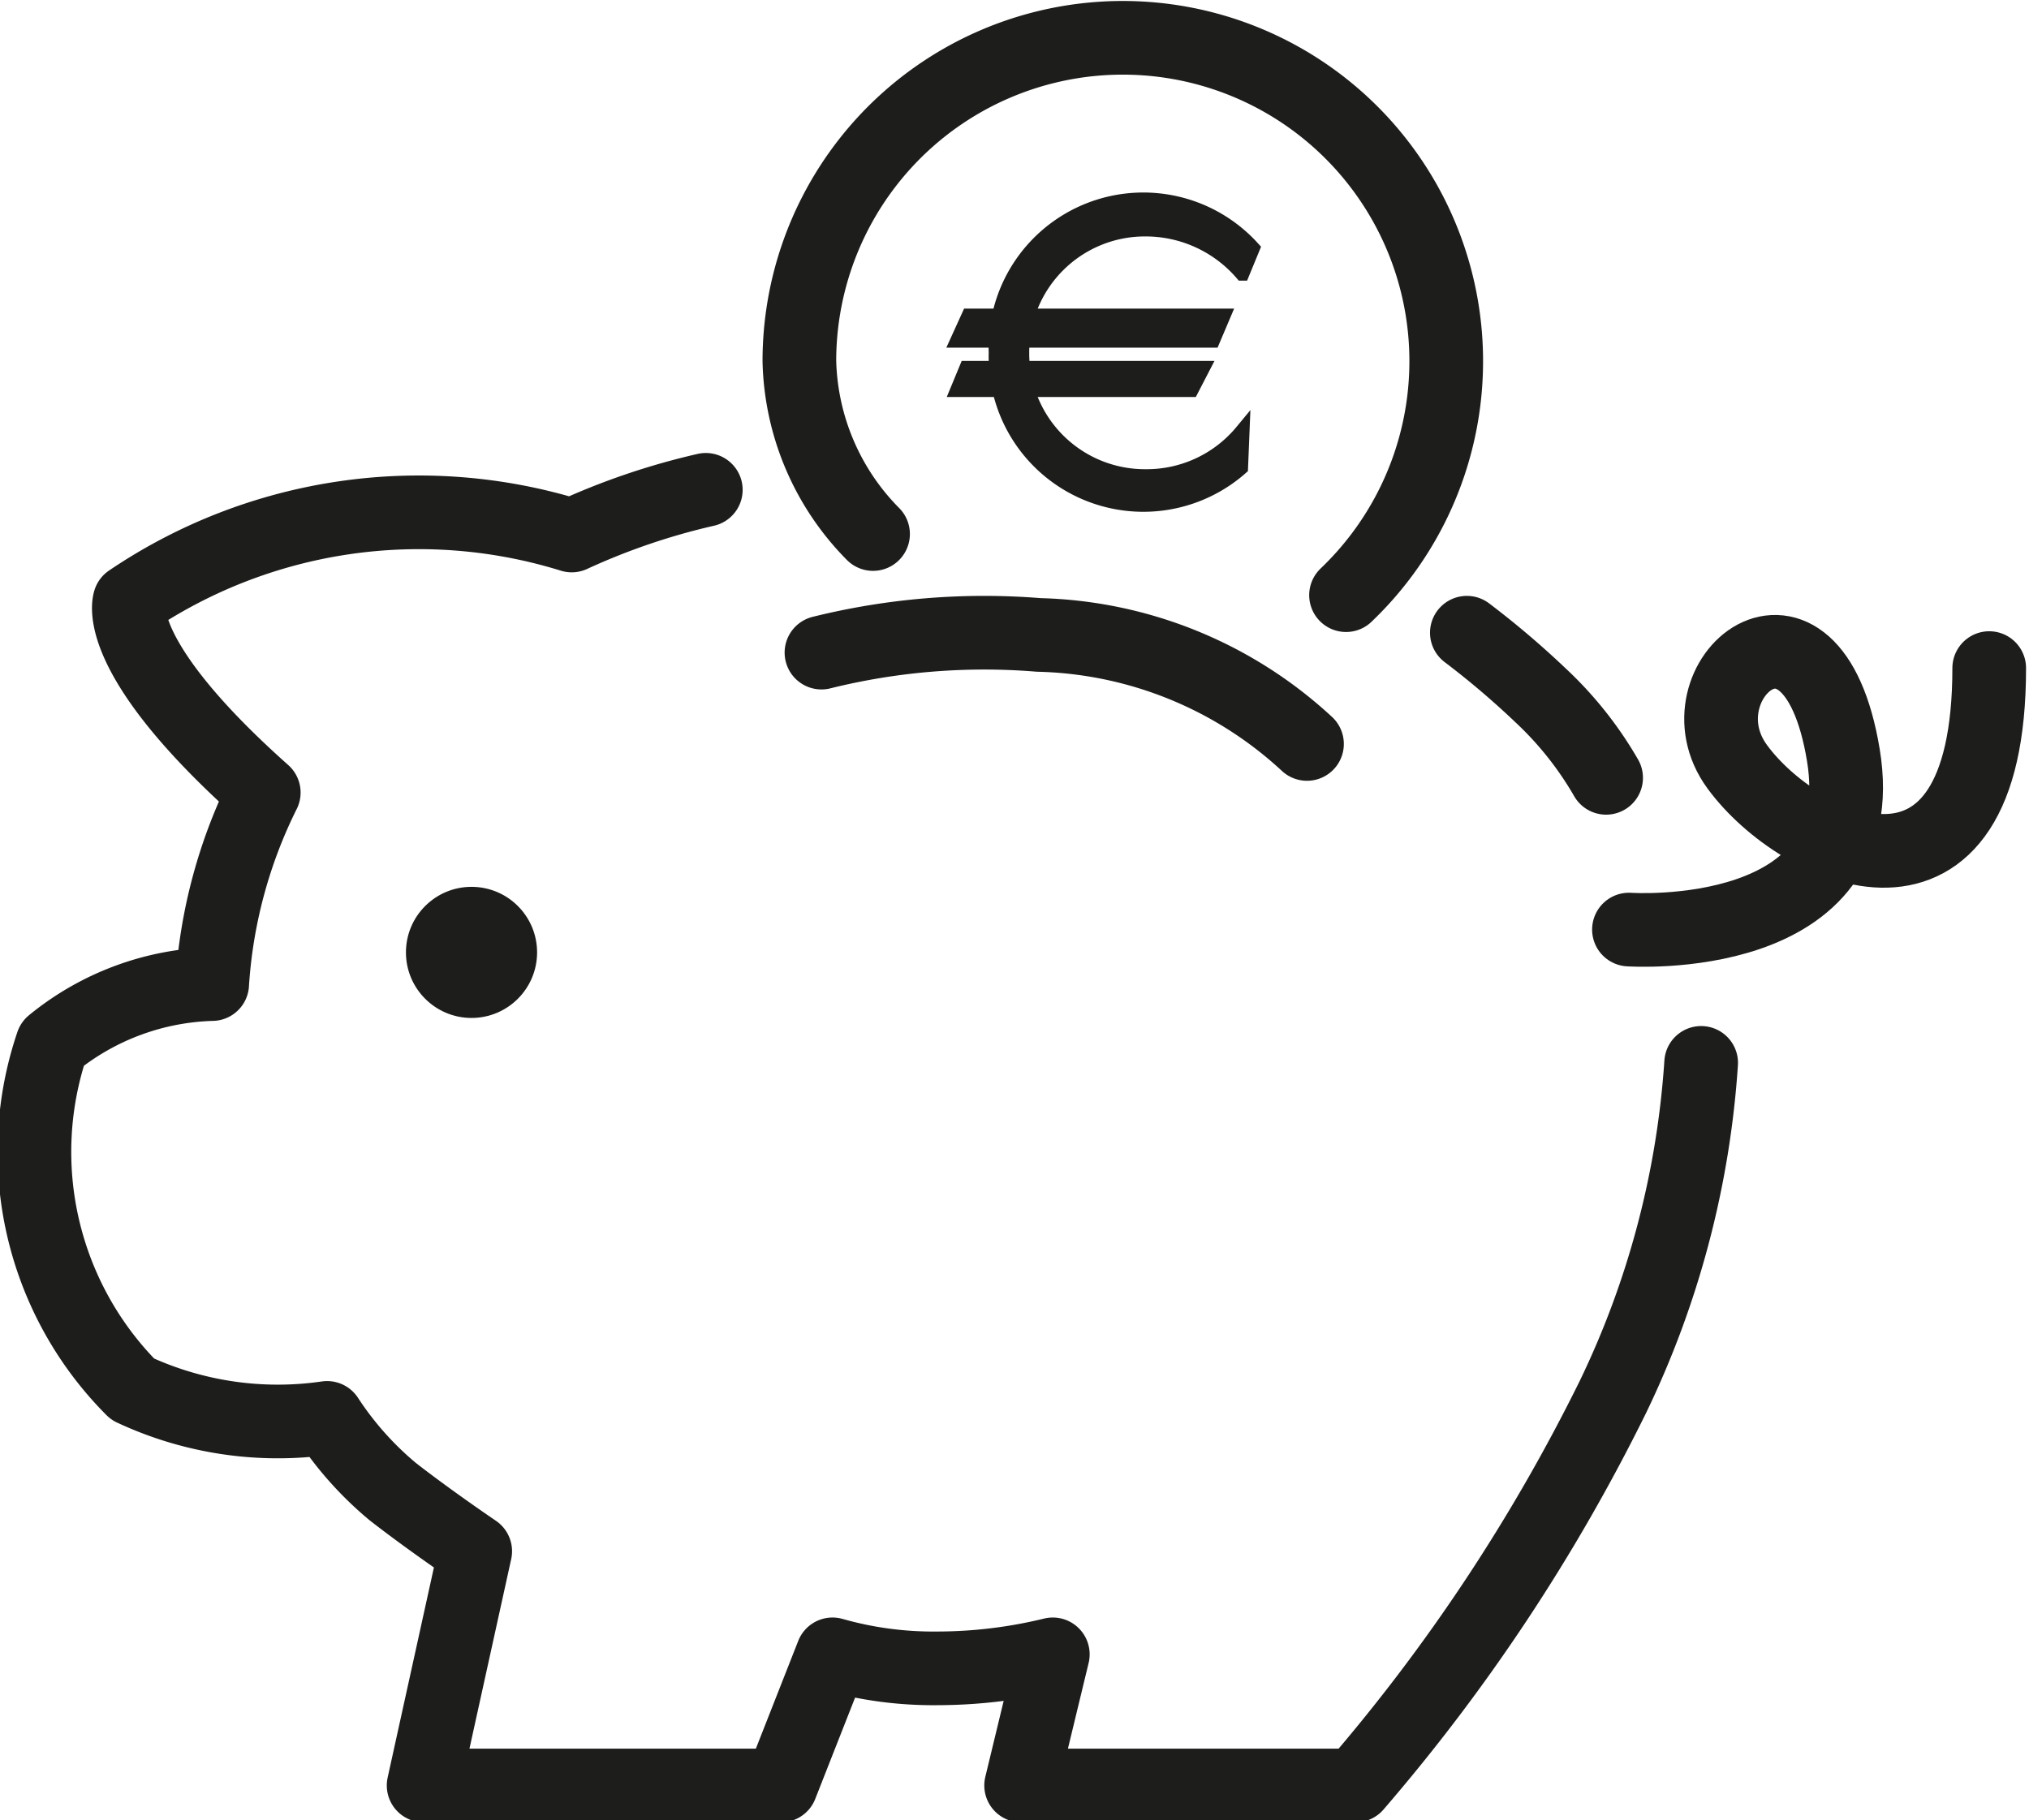
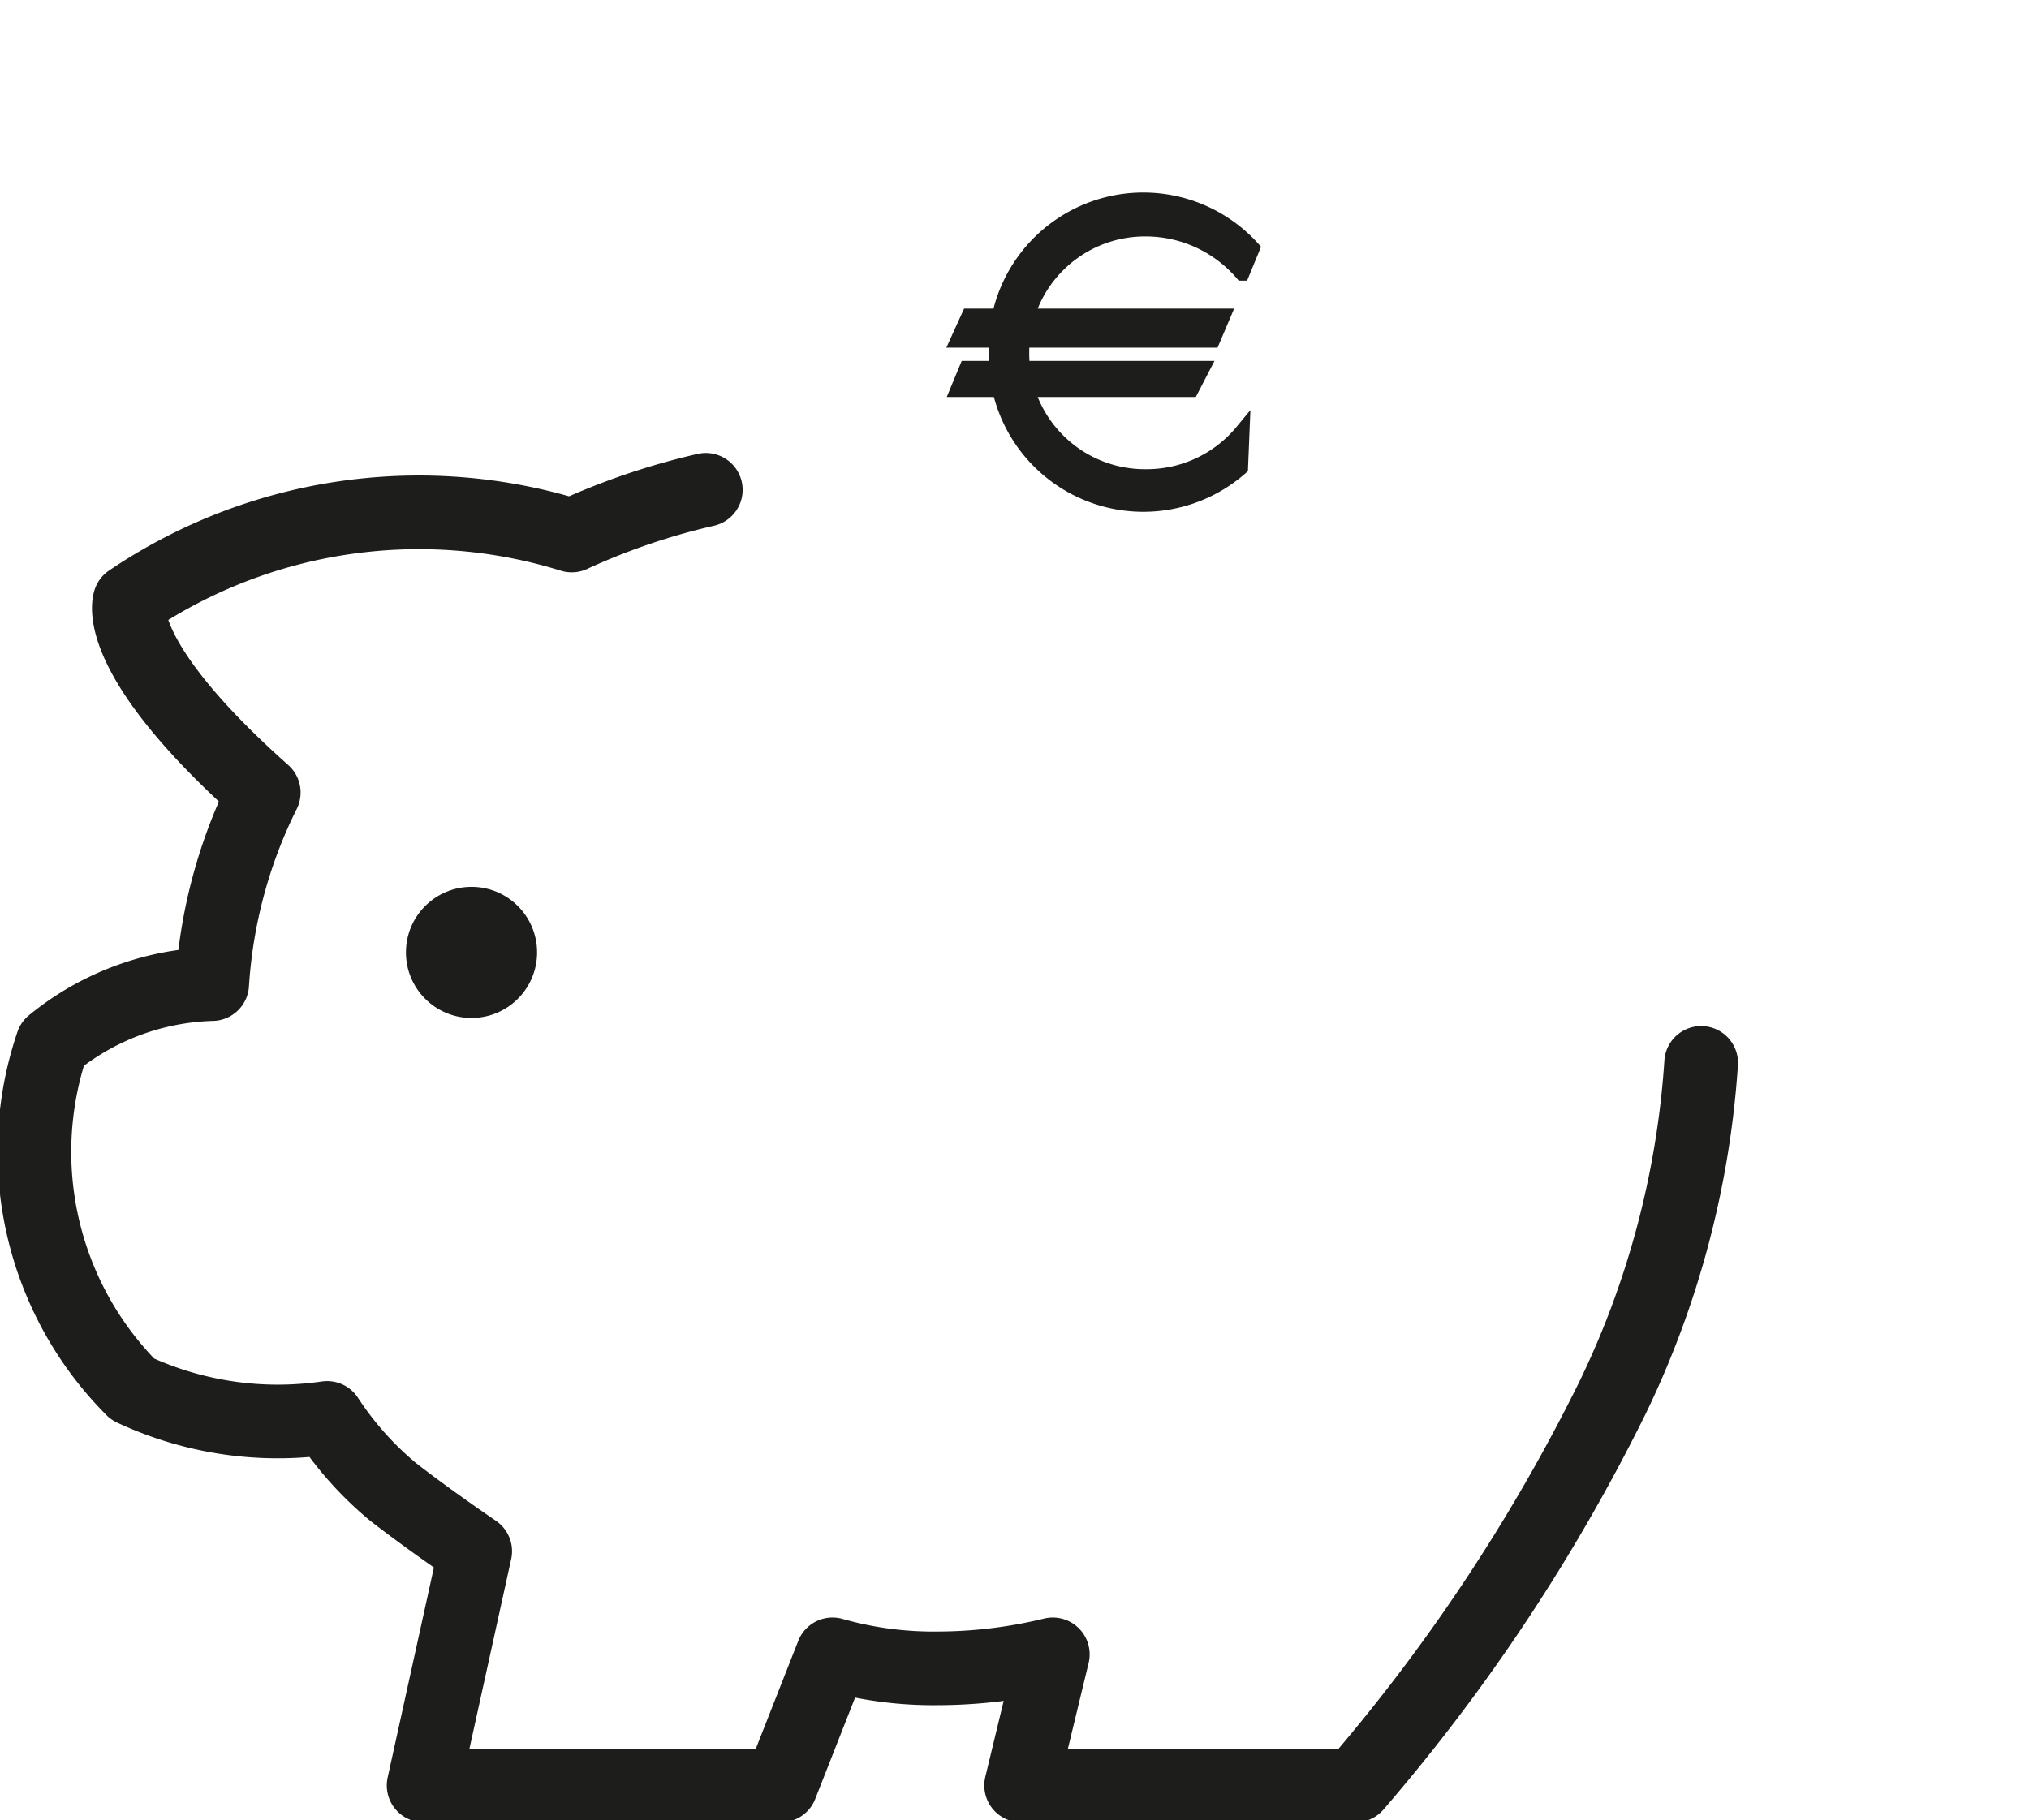
<svg xmlns="http://www.w3.org/2000/svg" viewBox="0 0 27.54 24.71">
  <defs>
    <style>.cls-1{fill:none;stroke-linecap:round;stroke-linejoin:round;}.cls-1,.cls-3{stroke:#1d1d1b;}.cls-2,.cls-3{fill:#1d1d1b;}.cls-3{stroke-miterlimit:10;stroke-width:0.2px;}</style>
  </defs>
  <g id="Calque_2" data-name="Calque 2">
    <g id="Calque_1-2" data-name="Calque 1">
-       <path class="cls-1" d="M21.8,10.56a4.83,4.83,0,0,0-.89-1.12,11.69,11.69,0,0,0-1-.85" />
-       <path class="cls-1" d="M17.74,10.1A5.55,5.55,0,0,0,14.1,8.62a9.17,9.17,0,0,0-2.95.24" />
      <path class="cls-1" d="M9.58,6.65a9.31,9.31,0,0,0-1.82.62,7,7,0,0,0-6,.89s-.27.74,1.82,2.6a6.79,6.79,0,0,0-.7,2.6,3.58,3.58,0,0,0-2.17.81,4.56,4.56,0,0,0,1.09,4.69,4.65,4.65,0,0,0,2.64.39,4.51,4.51,0,0,0,.89,1c.5.39,1.12.81,1.12.81l-.7,3.18h4.85l.7-1.78a5,5,0,0,0,1.43.19,6.63,6.63,0,0,0,1.56-.19l-.43,1.78h4.54a25,25,0,0,0,3.49-5.27,12.29,12.29,0,0,0,1.2-4.54" />
-       <path class="cls-1" d="M22.11,12.62s3.34.23,2.91-2.37-2.29-1-1.44.16S27,12.74,27,9.07" />
-       <path class="cls-1" d="M18.27,8.08A4.39,4.39,0,1,0,10.85,4.9a3.45,3.45,0,0,0,1,2.35" />
      <circle class="cls-2" cx="6.4" cy="12.93" r="0.89" />
      <path class="cls-3" d="M16.46,4.62H13l.15-.33H16.6Zm-.29.67H13L13.12,5h3.2Zm.67,1.06a2,2,0,0,1-3.32-1.56A2,2,0,0,1,17,3.37l-.14.34a1.73,1.73,0,0,0-1.31-.6,1.67,1.67,0,0,0-1.68,1.68,1.67,1.67,0,0,0,1.68,1.68,1.68,1.68,0,0,0,1.31-.61Z" />
    </g>
  </g>
</svg>